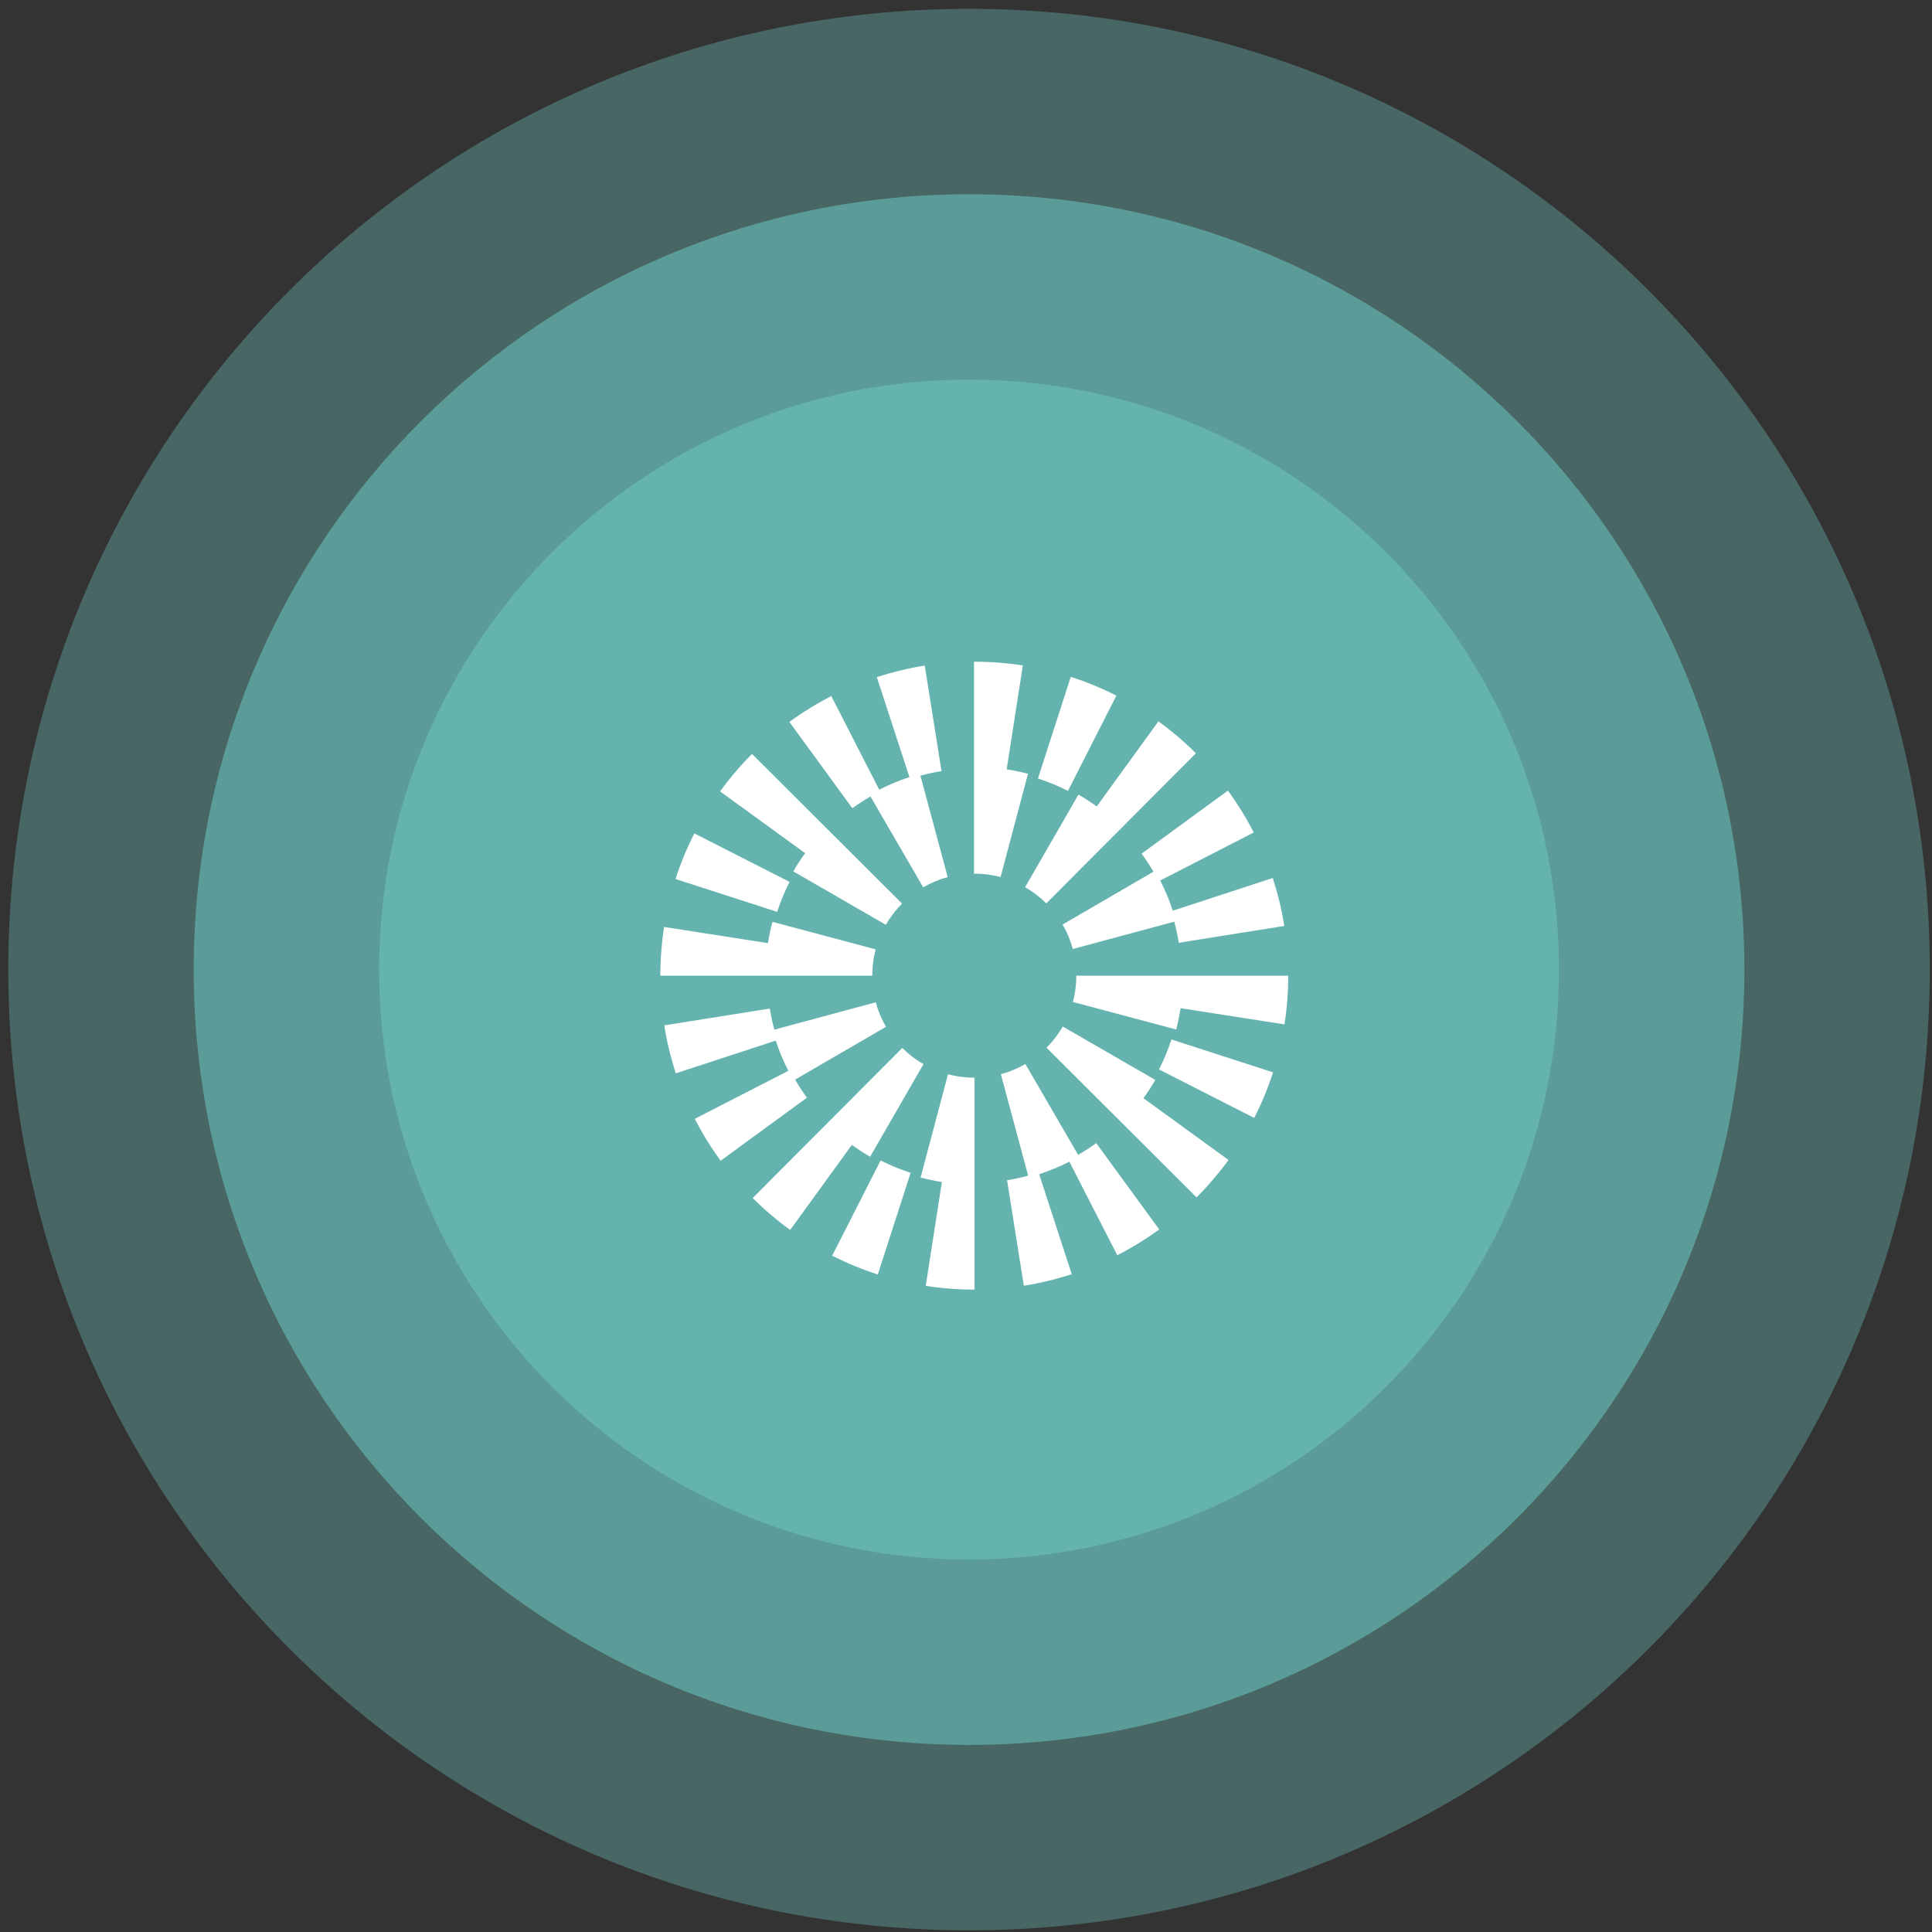
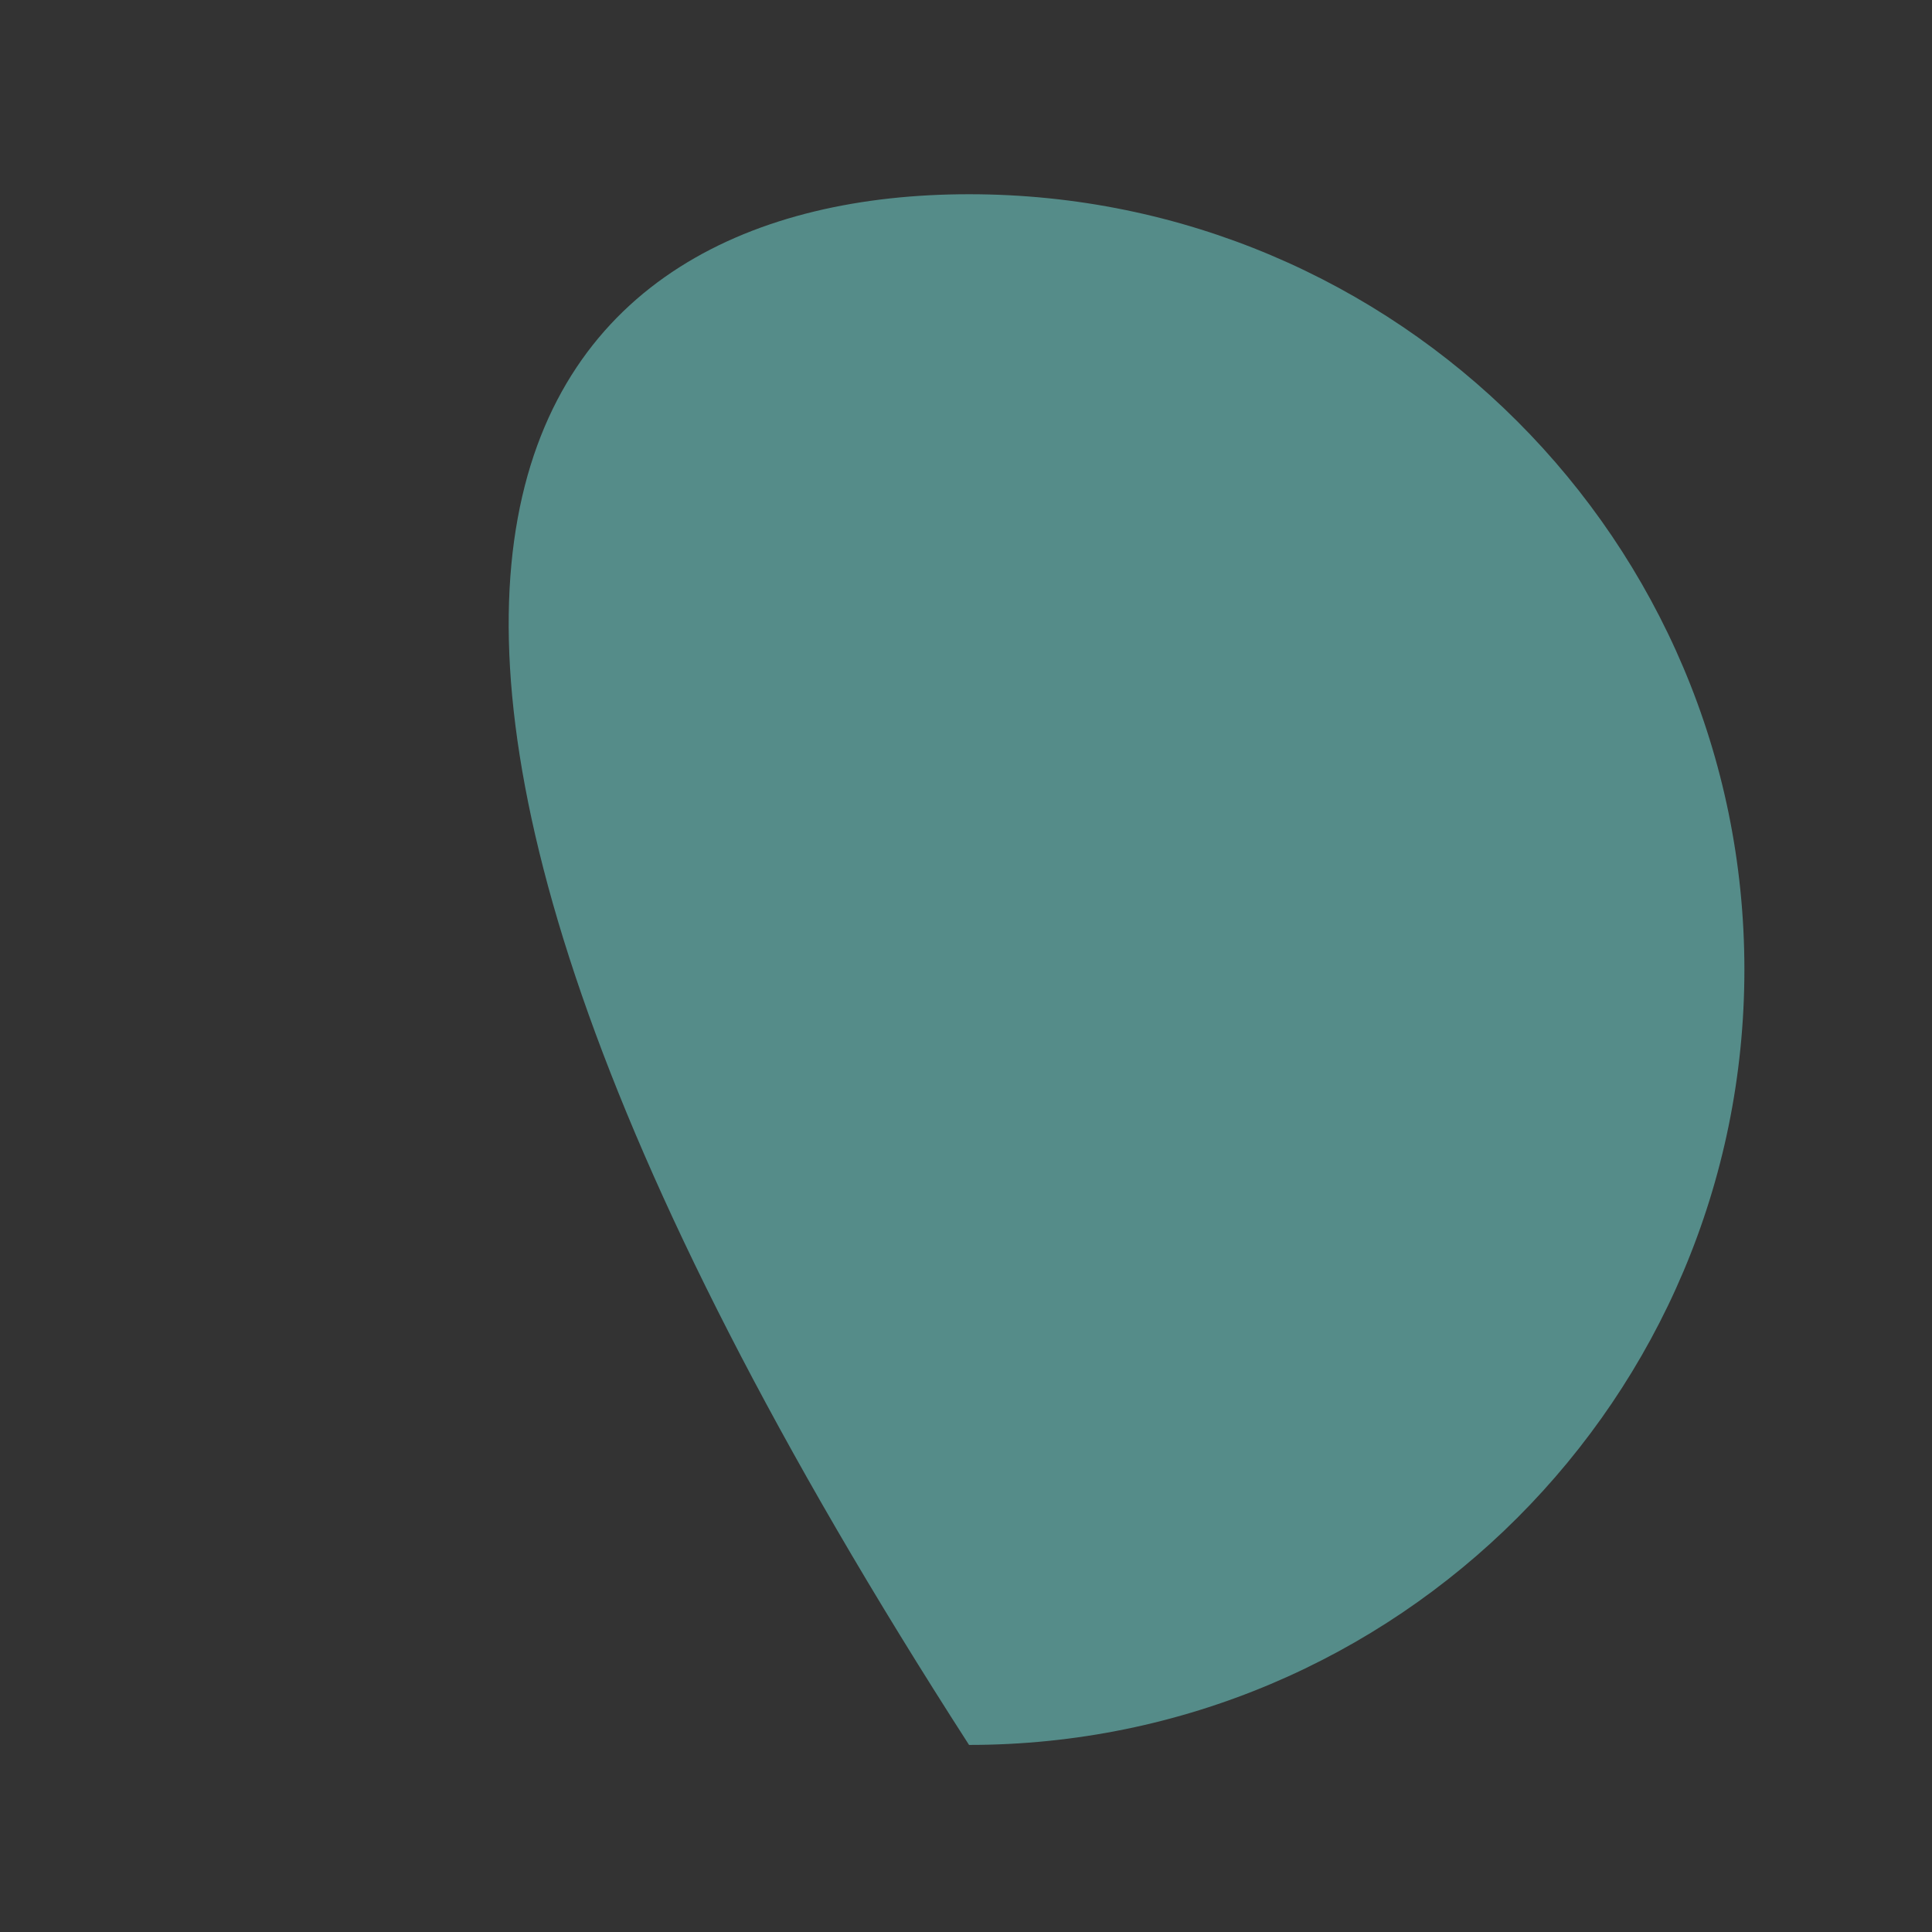
<svg xmlns="http://www.w3.org/2000/svg" width="200" height="200" viewBox="0 0 200 200" fill="none">
  <rect x="0" y="0" width="200" height="200" fill="#333333" stroke="none" />
-   <path d="M199.772 100.37C199.772 155.299 155.244 199.827 100.315 199.827C45.387 199.827 0.858 155.299 0.858 100.37C0.858 45.442 45.387 0.914 100.315 0.914C155.244 0.914 199.772 45.442 199.772 100.37Z" fill="#64B3AE" fill-opacity="0.4" />
-   <path d="M180.579 100.37C180.579 144.699 144.643 180.634 100.315 180.634C55.987 180.634 20.052 144.699 20.052 100.37C20.052 56.042 55.987 20.107 100.315 20.107C144.643 20.107 180.579 56.042 180.579 100.37Z" fill="#64B3AE" fill-opacity="0.7" />
-   <path d="M161.385 100.37C161.385 134.098 134.043 161.44 100.315 161.44C66.587 161.44 39.245 134.098 39.245 100.37C39.245 66.642 66.587 39.3 100.315 39.3C134.043 39.3 161.385 66.642 161.385 100.37Z" fill="#64B3AE" />
-   <path fill-rule="evenodd" clip-rule="evenodd" d="M104.212 79.639L105.883 68.886C104.232 68.63 102.542 68.5 100.858 68.5H100.832V90.438H100.858C101.783 90.438 102.698 90.557 103.58 90.791L106.418 80.1C105.692 79.907 104.955 79.756 104.214 79.639H104.212ZM95.569 91.855L90.109 82.449H90.107C89.464 82.824 88.835 83.229 88.235 83.667L81.716 74.734C83.087 73.733 84.548 72.833 86.056 72.06L91.017 81.745C92.025 81.231 93.069 80.796 94.144 80.445L90.768 70.099C92.382 69.573 94.051 69.169 95.73 68.903L97.465 79.825C96.731 79.942 96.001 80.103 95.281 80.295L98.107 90.797C97.22 91.035 96.367 91.393 95.569 91.855ZM71.879 86.273L81.735 91.291C81.228 92.288 80.797 93.332 80.453 94.396L69.929 90.993C70.451 89.376 71.108 87.788 71.879 86.273ZM119.403 90.24L110 95.705C110.463 96.502 110.819 97.356 111.057 98.242L121.559 95.412C121.752 96.131 121.912 96.862 122.029 97.594L132.951 95.854C132.685 94.175 132.282 92.507 131.753 90.892L121.409 94.275C121.058 93.2 120.623 92.156 120.107 91.148L129.79 86.18C129.016 84.672 128.117 83.214 127.114 81.842L118.183 88.366C118.621 88.966 119.028 89.595 119.401 90.238L119.403 90.24ZM115.567 72.012L115.568 72.012V72.01L115.567 72.012ZM110.847 70.064C112.463 70.587 114.051 71.241 115.567 72.012L110.556 81.871C109.558 81.364 108.513 80.932 107.449 80.59L110.847 70.064ZM111.642 82.256L106.119 91.84C106.918 92.301 107.655 92.864 108.312 93.519L123.799 77.979C122.598 76.781 121.292 75.67 119.92 74.675L113.533 83.483C112.924 83.041 112.294 82.631 111.642 82.256ZM91.702 95.733L82.121 90.206H82.119C82.496 89.556 82.905 88.925 83.347 88.317L74.542 81.925C75.539 80.553 76.65 79.249 77.848 78.049L93.383 93.54C92.729 94.197 92.163 94.933 91.702 95.733ZM79.963 95.43L90.651 98.275H90.649C90.415 99.156 90.296 100.073 90.296 101H68.358C68.358 99.312 68.491 97.616 68.748 95.958L79.502 97.633C79.616 96.892 79.77 96.156 79.963 95.43ZM119.981 110.709L129.837 115.727C130.609 114.212 131.265 112.624 131.787 111.008L121.264 107.604C120.919 108.668 120.488 109.712 119.981 110.709ZM106.147 110.145L111.607 119.551L111.609 119.553C112.253 119.178 112.881 118.773 113.481 118.335L120.001 127.269C118.629 128.27 117.169 129.169 115.661 129.942L110.699 120.257C109.692 120.771 108.647 121.206 107.573 121.557L110.948 131.903C109.334 132.43 107.666 132.833 105.987 133.099L104.251 122.175C104.986 122.058 105.716 121.898 106.435 121.705L103.61 111.203C104.496 110.965 105.35 110.607 106.147 110.145ZM82.314 111.76L91.717 106.295C91.254 105.498 90.898 104.644 90.66 103.758L80.158 106.588C79.965 105.868 79.805 105.138 79.688 104.406L68.764 106.146C69.03 107.825 69.433 109.493 69.962 111.108L80.305 107.725C80.656 108.8 81.092 109.844 81.608 110.852L71.925 115.82C72.698 117.328 73.597 118.786 74.601 120.158L83.532 113.634C83.094 113.034 82.687 112.405 82.314 111.762V111.76ZM86.15 129.988L86.149 129.988V129.99L86.15 129.988ZM86.15 129.988C87.666 130.759 89.254 131.413 90.87 131.936L94.267 121.41C93.203 121.067 92.159 120.636 91.16 120.129L86.15 129.988ZM90.075 119.744L90.075 119.743L90.077 119.744H90.075ZM90.075 119.743L95.598 110.161C94.798 109.699 94.061 109.136 93.405 108.481L77.92 124.021C79.12 125.219 80.427 126.33 81.798 127.325L88.185 118.517C88.794 118.959 89.424 119.368 90.075 119.743ZM110.017 106.267L119.598 111.794V111.796C119.221 112.446 118.811 113.077 118.369 113.686L127.175 120.077C126.178 121.449 125.066 122.753 123.868 123.953L108.336 108.46C108.99 107.803 109.555 107.067 110.017 106.267ZM98.137 111.209V111.21L98.135 111.209H98.137ZM98.137 111.21L95.299 121.9C96.024 122.092 96.761 122.244 97.502 122.361L95.832 133.114C97.483 133.37 99.173 133.5 100.856 133.5H100.882V111.562H100.856C99.932 111.562 99.018 111.443 98.137 111.21ZM111.068 103.726C111.301 102.844 111.421 101.929 111.421 101.002H133.358C133.358 102.69 133.226 104.386 132.968 106.044L122.217 104.367C122.102 105.108 121.949 105.845 121.756 106.57L111.068 103.726Z" fill="white" />
+   <path d="M180.579 100.37C180.579 144.699 144.643 180.634 100.315 180.634C20.052 56.042 55.987 20.107 100.315 20.107C144.643 20.107 180.579 56.042 180.579 100.37Z" fill="#64B3AE" fill-opacity="0.7" />
</svg>